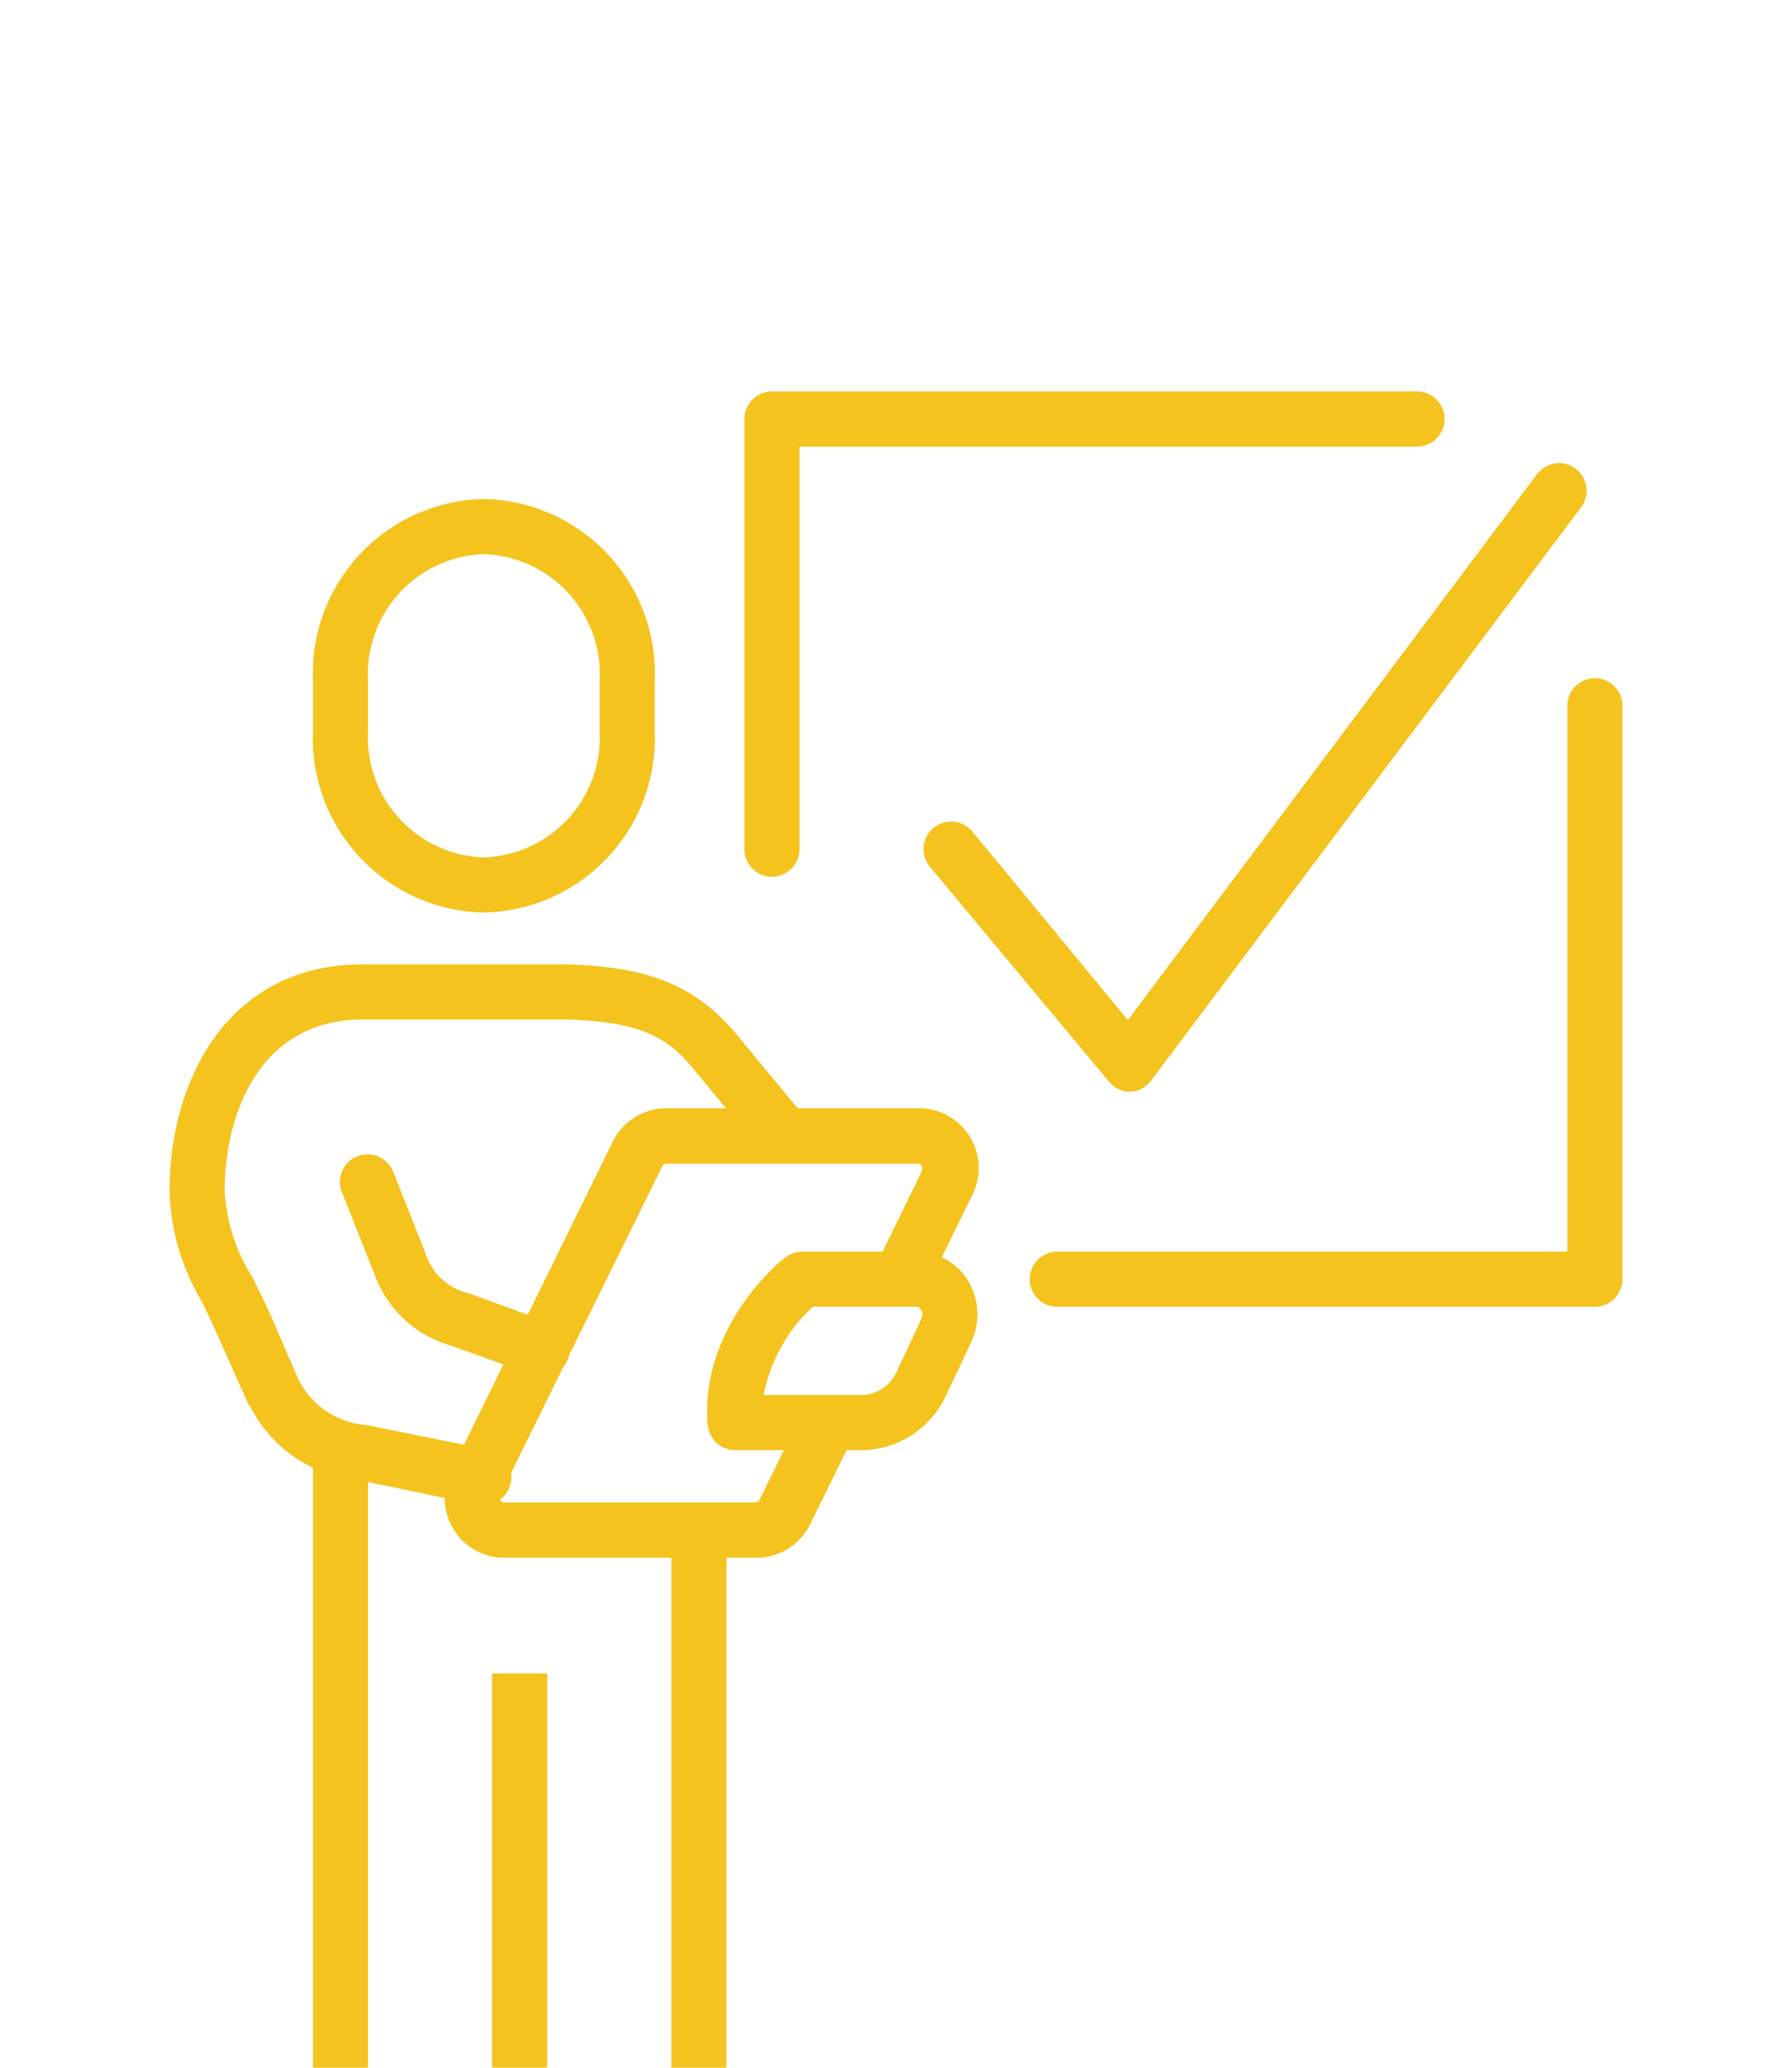
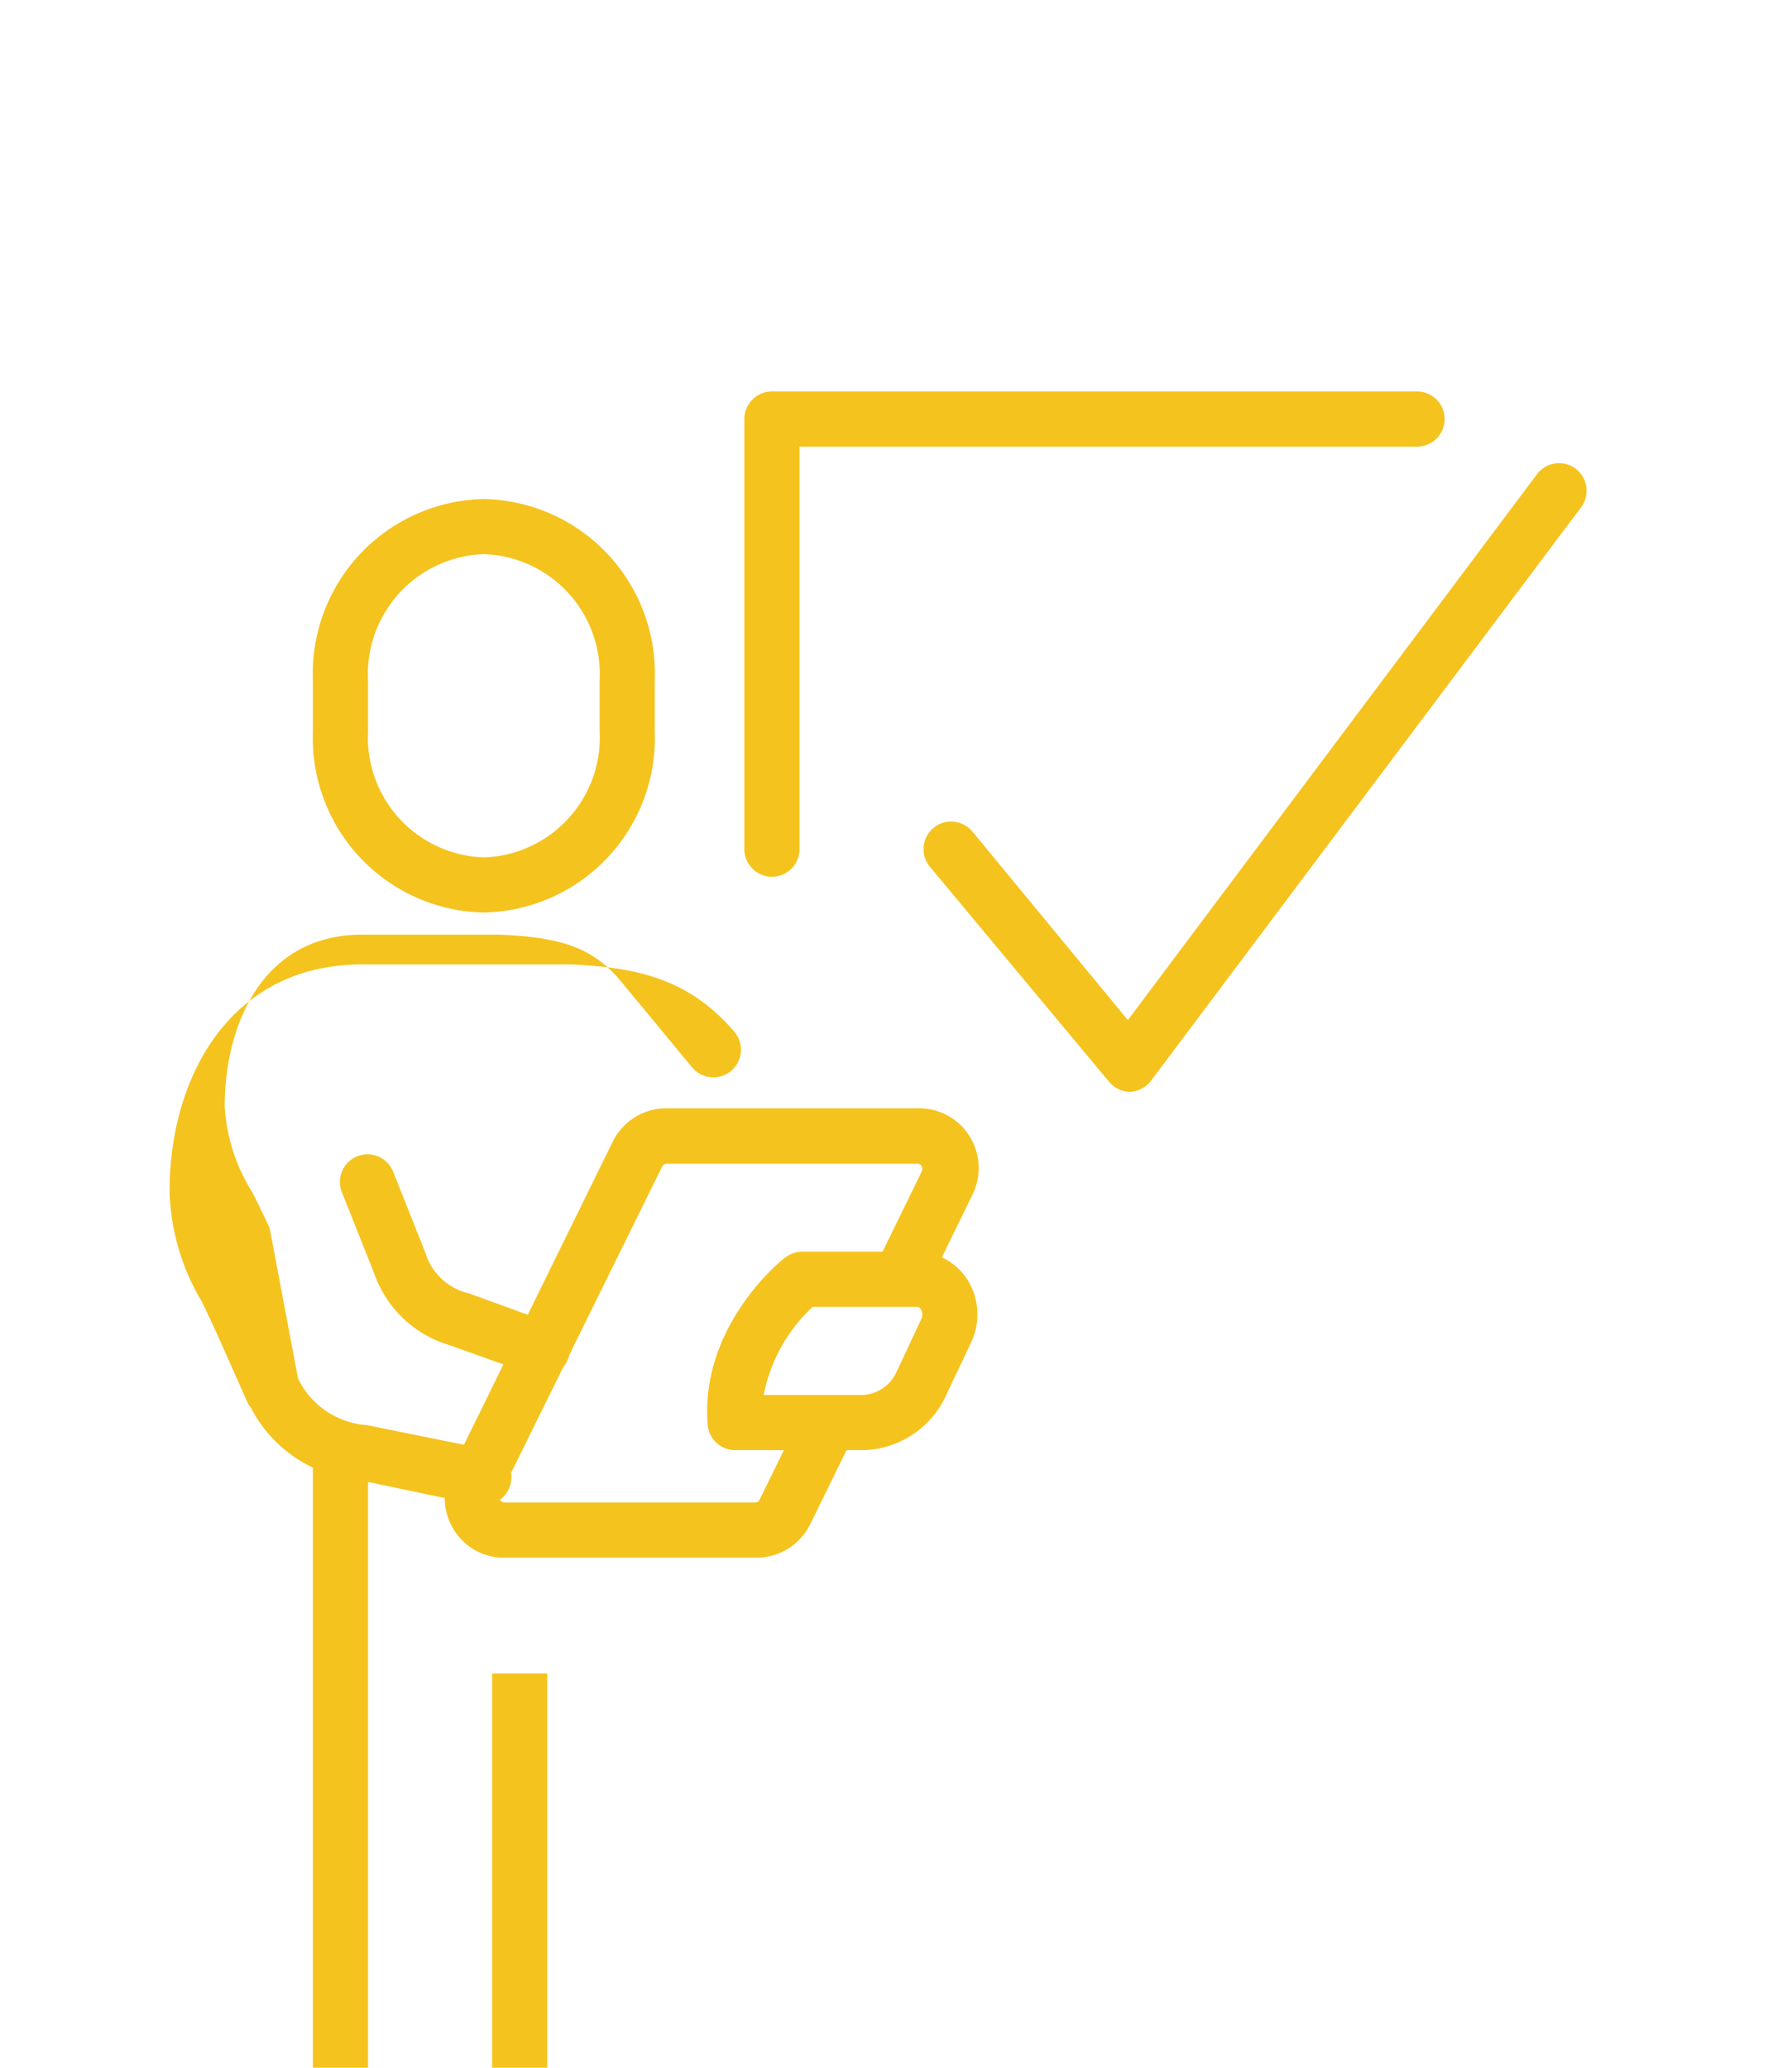
<svg xmlns="http://www.w3.org/2000/svg" viewBox="0 0 65 75">
  <defs>
    <style>.cls-1{fill:#f5c31e;}.cls-2{fill:none;}</style>
  </defs>
  <g id="Layer_2" data-name="Layer 2">
    <g id="_48x48_Icons" data-name="48x48 Icons">
      <path class="cls-1" d="M17.55,33.1a6.33,6.33,0,0,1-6.2-6.57V24.67a6.33,6.33,0,0,1,6.2-6.57,6.33,6.33,0,0,1,6.2,6.57v1.86A6.33,6.33,0,0,1,17.55,33.1Zm0-13a4.35,4.35,0,0,0-4.2,4.57v1.86a4.35,4.35,0,0,0,4.2,4.57,4.35,4.35,0,0,0,4.2-4.57V24.67A4.35,4.35,0,0,0,17.55,20.1Z" />
-       <path class="cls-1" d="M17.55,54.59a.71.71,0,0,1-.2,0L13,53.68A4.87,4.87,0,0,1,9.1,51.06L9,50.92,7.91,48.47c-.21-.47-.41-.88-.59-1.26a8.23,8.23,0,0,1-1.17-4c0-4.1,2.17-8.23,7-8.23h7.5c2.51.1,4.37.55,6,2.46l2.55,3.08a1,1,0,0,1-1.55,1.27l-2.54-3.07c-1-1.22-2.09-1.64-4.45-1.74H13.15c-3.69,0-5,3.36-5,6.23a6.51,6.51,0,0,0,1,3.11c.19.38.4.81.63,1.3L10.81,50a3,3,0,0,0,2.49,1.69l4.45.9a1,1,0,0,1,.78,1.18A1,1,0,0,1,17.55,54.59Z" />
+       <path class="cls-1" d="M17.55,54.59a.71.71,0,0,1-.2,0L13,53.68A4.87,4.87,0,0,1,9.1,51.06L9,50.92,7.91,48.47c-.21-.47-.41-.88-.59-1.26a8.23,8.23,0,0,1-1.17-4c0-4.1,2.17-8.23,7-8.23h7.5c2.51.1,4.37.55,6,2.46a1,1,0,0,1-1.55,1.27l-2.54-3.07c-1-1.22-2.09-1.64-4.45-1.74H13.15c-3.69,0-5,3.36-5,6.23a6.51,6.51,0,0,0,1,3.11c.19.38.4.81.63,1.3L10.81,50a3,3,0,0,0,2.49,1.69l4.45.9a1,1,0,0,1,.78,1.18A1,1,0,0,1,17.55,54.59Z" />
      <path class="cls-1" d="M19.64,49.92a1.06,1.06,0,0,1-.34-.06l-3-1.07a4.14,4.14,0,0,1-2.73-2.61l-1.17-2.94a1,1,0,0,1,.56-1.3,1,1,0,0,1,1.3.56l1.17,2.94A2.15,2.15,0,0,0,17,46.91L20,48a1,1,0,0,1,.61,1.28A1,1,0,0,1,19.64,49.92Z" />
      <path class="cls-1" d="M31.26,52.6H26.67a1,1,0,0,1-1-.92c-.29-3.58,2.69-6,2.82-6.07a1,1,0,0,1,.61-.21h4.13a2.2,2.2,0,0,1,1.85,1,2.37,2.37,0,0,1,.15,2.28l-.89,1.88A3.4,3.4,0,0,1,31.26,52.6Zm-3.56-2h3.56a1.43,1.43,0,0,0,1.27-.86l.88-1.88a.35.35,0,0,0,0-.35.19.19,0,0,0-.16-.11H29.48A5.91,5.91,0,0,0,27.7,50.6Z" />
      <path class="cls-1" d="M27.41,56.5h-9.1a2.13,2.13,0,0,1-1.84-1,2.18,2.18,0,0,1-.11-2.14l5.86-11.94a2.17,2.17,0,0,1,2-1.22h9.11a2.15,2.15,0,0,1,1.83,1,2.18,2.18,0,0,1,.11,2.14l-1.71,3.5L31.72,46l1.71-3.5a.22.22,0,0,0,0-.2.17.17,0,0,0-.14-.09H24.17a.18.18,0,0,0-.15.1L18.15,54.21a.24.24,0,0,0,0,.21.19.19,0,0,0,.15.08h9.1a.18.18,0,0,0,.15-.1l1.59-3.24L31,52l-1.59,3.24A2.17,2.17,0,0,1,27.41,56.5Z" />
      <rect class="cls-1" x="11.35" y="52.54" width="2" height="22.46" />
      <rect class="cls-1" x="17.85" y="60.7" width="2" height="14.3" />
-       <rect class="cls-1" x="24.35" y="55.5" width="2" height="19.5" />
      <path class="cls-1" d="M28,31.8a1,1,0,0,1-1-1V15.2a1,1,0,0,1,1-1h23.4a1,1,0,0,1,0,2H29V30.8A1,1,0,0,1,28,31.8Z" />
-       <path class="cls-1" d="M57.85,47.4H38.35a1,1,0,0,1,0-2h18.5V25.6a1,1,0,0,1,2,0V46.4A1,1,0,0,1,57.85,47.4Z" />
      <path class="cls-1" d="M41,39.6a1,1,0,0,1-.77-.36l-6.5-7.8a1,1,0,1,1,1.54-1.28L40.91,37,55.75,17.2a1,1,0,1,1,1.6,1.2L41.75,39.2a1,1,0,0,1-.77.4Z" />
      <rect class="cls-2" width="65" height="75" />
    </g>
  </g>
</svg>